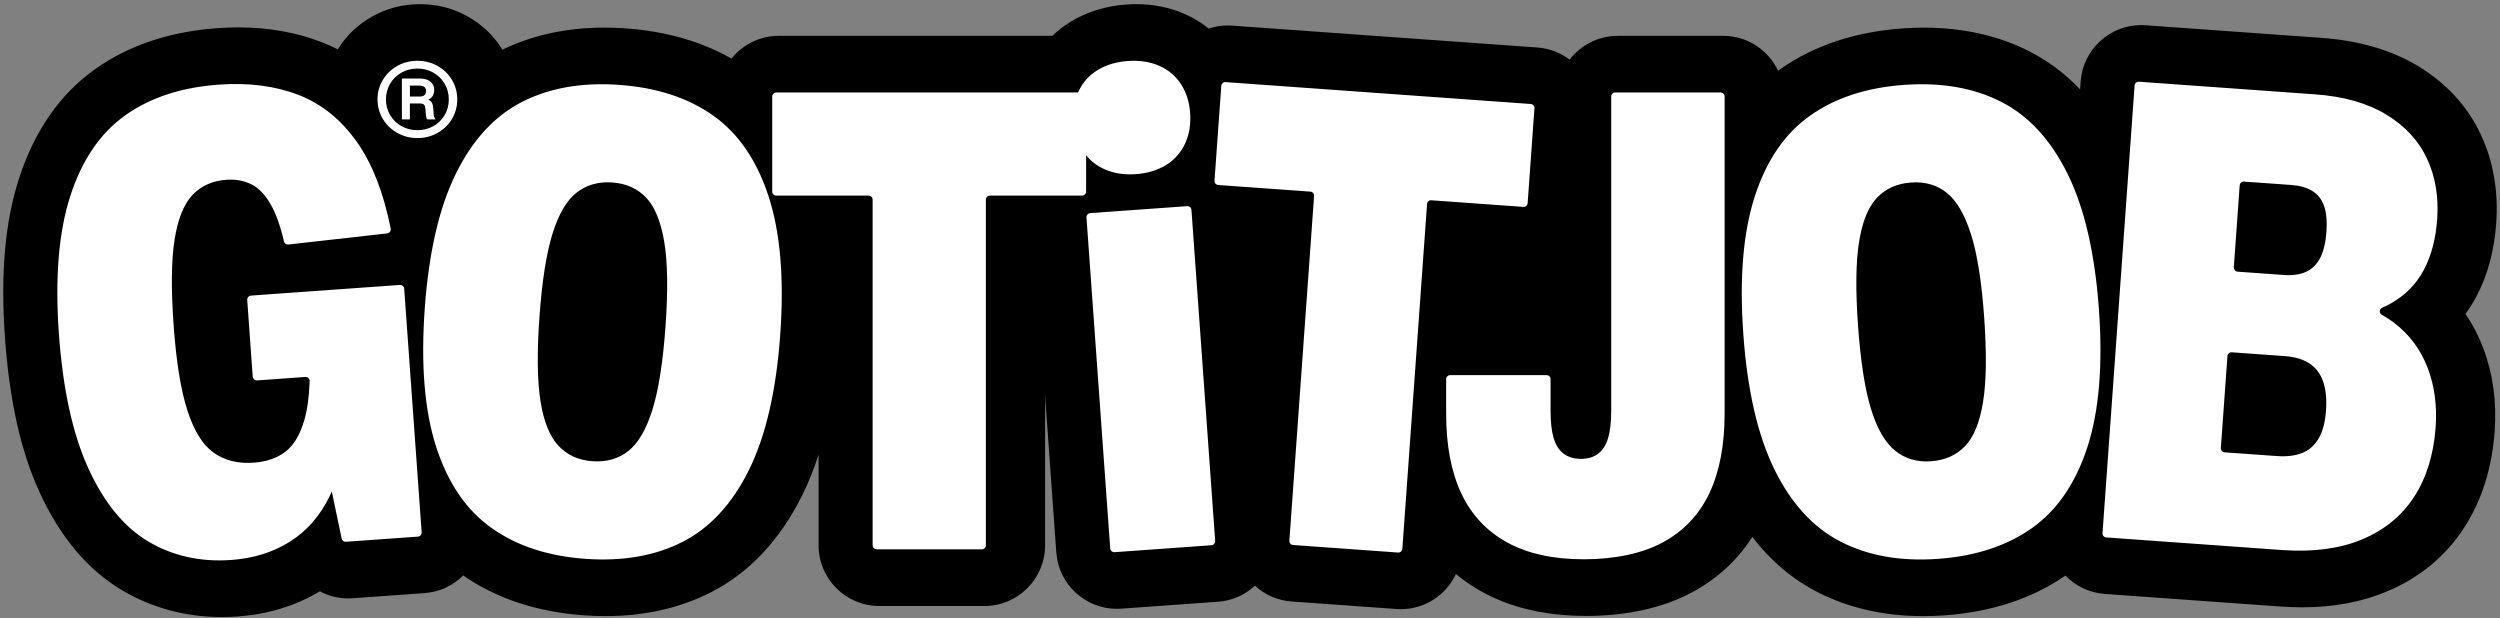
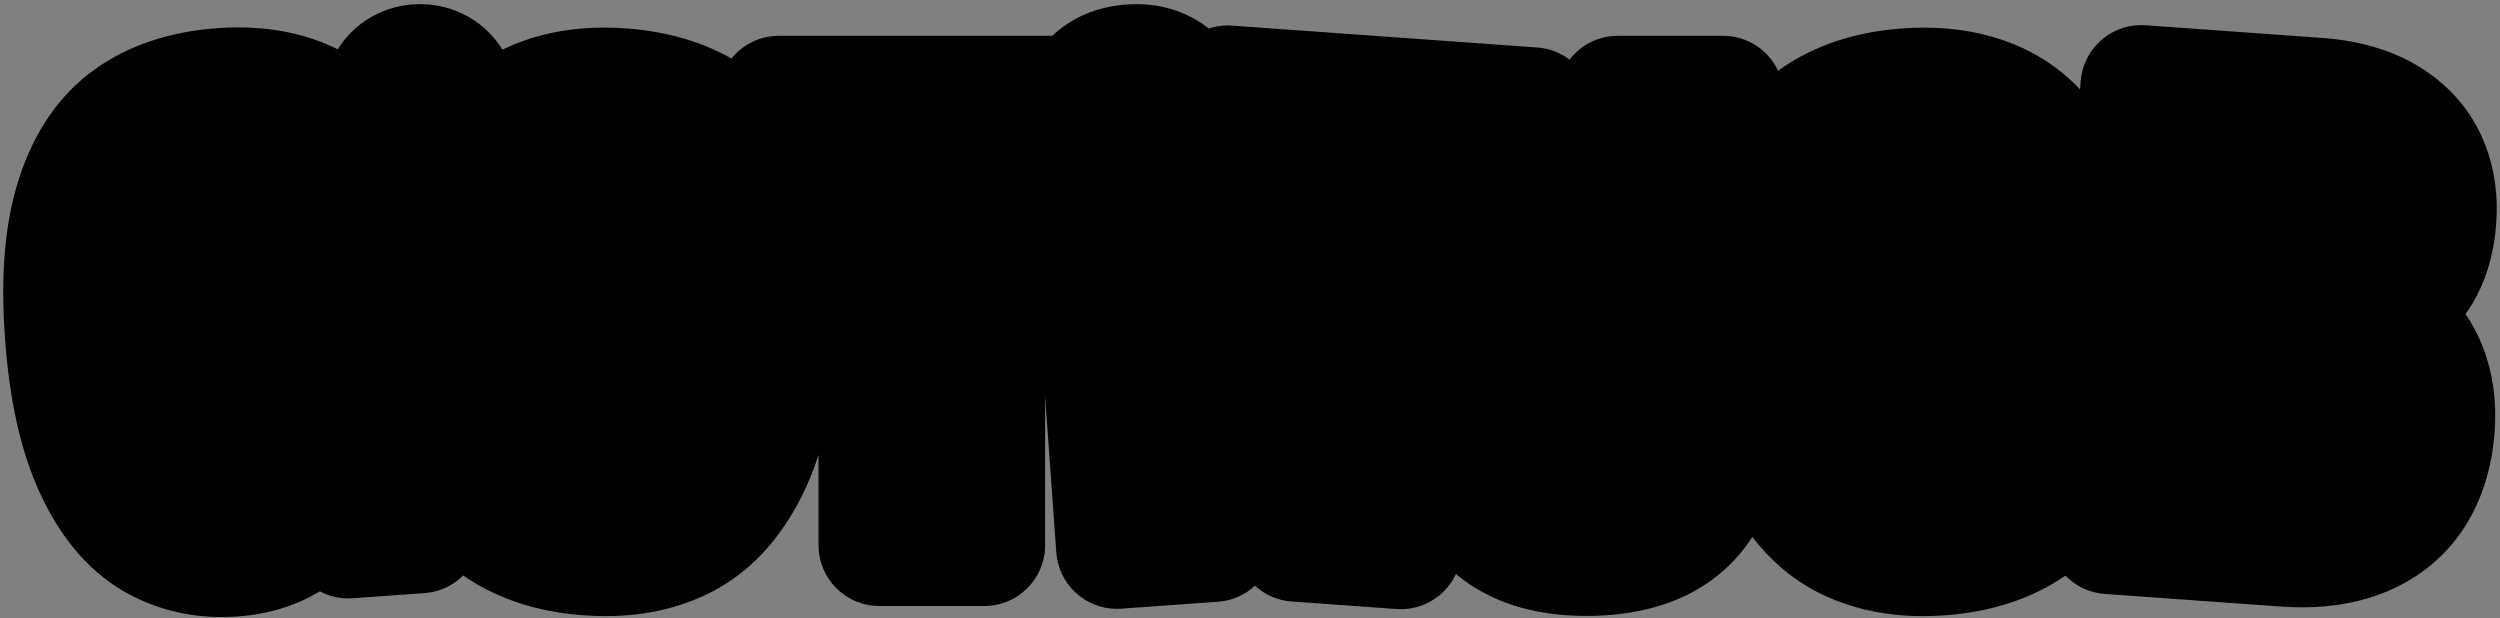
<svg xmlns="http://www.w3.org/2000/svg" id="Capa_1" width="1920" height="475" viewBox="0 0 1920 475">
  <rect x="0" y="0" width="1920" height="475" fill="#808080" stroke="none" />
  <defs>
    <style>      .st0 {        fill: #fff;      }    </style>
  </defs>
  <path d="M1477.8,21.21h0c-5.44,0-11.05.2-16.68.61-36.55,2.62-68.18,13.19-94.01,31.41-.51.36-1.03.73-1.54,1.1-7.44-15.83-23.54-26.81-42.16-26.81h-80.98c-15.05,0-28.46,7.18-36.97,18.29-6.94-5.28-15.44-8.66-24.76-9.33l-234.39-16.8c-1.05-.08-2.2-.12-3.33-.12-5.1,0-10.03.84-14.65,2.38-5.68-4.58-12.01-8.39-18.96-11.4-11.27-4.88-23.59-7.35-36.64-7.35-2.52,0-5.1.09-7.68.28-16.02,1.15-30.48,5.63-42.97,13.33-5.11,3.15-9.76,6.73-13.93,10.72h-210.07c-14.66,0-27.77,6.82-36.31,17.45-23.19-13.18-50.38-20.96-81.07-23.16-5.61-.4-11.2-.61-16.62-.61h0c-28.76,0-55.06,5.7-78.22,16.95-6.58-10.66-15.48-19.2-26.49-25.4-11.24-6.34-23.63-9.56-36.81-9.56h0c-13.2,0-25.6,3.22-36.85,9.57-10.9,6.14-19.76,14.59-26.34,25.13-4.02-2.04-8.15-3.89-12.39-5.53-19.37-7.51-40.9-11.32-63.99-11.32-5.25,0-10.68.2-16.12.59-36.5,2.62-68.04,13.17-93.73,31.38-26.91,19.07-46.59,47.29-58.47,83.87C3.84,170.17.29,210.28,3.82,259.47c3.47,48.37,12.17,87.18,26.59,118.63,15.83,34.52,37.28,59.91,63.77,75.47,22.94,13.48,48.57,20.31,76.17,20.31,4.06,0,8.21-.15,12.35-.45,23.28-1.67,44.44-8.16,62.93-19.3,6.55,3.49,13.98,5.45,21.76,5.45,1.07,0,2.16-.04,3.23-.11l55.45-3.97c11.3-.81,21.71-5.59,29.63-13.55,25.59,17.74,56.76,28.04,92.69,30.61,5.63.4,11.24.61,16.68.61,29.93,0,57.16-6.16,80.95-18.3,29.48-15.05,53.08-40.19,70.17-74.71,4.73-9.57,8.89-19.86,12.47-30.92v69.59c0,25.67,20.88,46.56,46.56,46.56h80.85c25.67,0,46.56-20.88,46.56-46.56v-114.66l8.61,120.18c1.72,24.23,22.12,43.23,46.43,43.23,1.13,0,2.28-.04,3.41-.12l74.43-5.34c10.97-.79,20.8-5.34,28.3-12.3,7.72,7.1,17.53,11.36,28.15,12.12l80.64,5.78c1.04.08,2.19.12,3.33.12,18.51,0,34.75-11.01,42.21-26.98,6.19,5.15,12.94,9.74,20.24,13.76,22.16,12.21,49.05,18.4,79.94,18.4s59.07-6.14,81.43-18.24c19.15-10.36,34.58-24.58,46.03-42.4,14.02,18.27,30.75,32.45,50.01,42.33,23.87,12.25,51.17,18.47,81.12,18.47,5.39,0,10.95-.2,16.53-.6,36.04-2.58,67.26-12.86,92.82-30.54,7.98,8.28,18.6,13.26,30.16,14.09l135.07,9.68c5.6.4,11.16.61,16.52.61,24.01,0,45.9-4.08,65.05-12.14,25.29-10.63,45.34-27.21,59.58-49.28,13.41-20.78,21.24-45.6,23.26-73.77,1.65-22.95-1.36-44.62-8.95-64.39-3.54-9.24-8.04-17.84-13.48-25.75,3.16-4.29,6-8.85,8.54-13.67,8.51-16.16,13.58-34.94,15.07-55.81,1.77-24.66-2.18-47.57-11.72-68.09-10.09-21.67-26.28-39.4-48.14-52.68-20.34-12.36-45.26-19.67-74.07-21.74l-135.44-9.71c-1.05-.08-2.2-.12-3.33-.12-24.29,0-44.69,18.98-46.43,43.22l-.44,6.11c-11.49-12.03-24.43-21.75-38.77-29.07-23.79-12.15-51.02-18.3-80.94-18.3" />
-   <path class="st0" d="M310.41,221.65l13.42,187.19c.12,1.69-1.15,3.15-2.84,3.28l-55.35,3.97c-1.53.11-2.9-.93-3.22-2.43l-7.61-36.22c-.65,1.5-1.31,2.99-2.02,4.43-7.38,14.82-17.51,26.25-30.4,34.29-12.89,8.05-27.81,12.68-44.77,13.89-23.51,1.69-44.64-2.98-63.38-13.98-18.74-11.01-34.16-29.71-46.27-56.1-12.1-26.39-19.68-60.92-22.74-103.61-3.09-43.09-.15-78.44,8.83-106.06,8.97-27.61,23.06-48.22,42.26-61.82,19.2-13.6,43.1-21.43,71.69-23.48,23.02-1.65,43.45.98,61.28,7.9,17.83,6.92,32.84,19.08,45.04,36.48,11.73,16.74,20.31,38.82,25.72,66.22.35,1.76-.9,3.46-2.68,3.66l-75.95,8.54c-1.55.17-2.97-.86-3.32-2.38-2.82-12.1-6.25-21.62-10.28-28.59-4.32-7.47-9.3-12.59-14.93-15.36-5.63-2.77-11.97-3.9-19.02-3.39-10.9.78-19.65,4.74-26.26,11.89-6.61,7.14-11.14,18.63-13.59,34.45-2.45,15.82-2.68,37.58-.69,65.27,2.01,28.02,5.53,49.84,10.56,65.45,5.03,15.62,11.73,26.44,20.11,32.46,8.38,6.03,18.67,8.61,30.88,7.73,9.75-.7,17.83-3.48,24.23-8.34,6.4-4.86,11.26-12.93,14.57-24.2,2.34-7.96,3.71-18.02,4.15-30.12.07-1.82-1.48-3.3-3.29-3.17l-37.16,2.66c-1.69.12-3.15-1.15-3.28-2.84l-4.23-59.02c-.12-1.69,1.15-3.15,2.84-3.28l114.44-8.2c1.69-.12,3.15,1.15,3.28,2.84ZM590.28,150.85c9.05,27.74,12.02,63.16,8.94,106.25-3.09,43.09-11.09,77.68-23.99,103.77-12.91,26.08-29.89,44.51-50.96,55.26-21.07,10.76-45.98,15.11-74.74,13.05-28.68-2.06-52.69-9.95-72.04-23.69-19.36-13.74-33.51-34.48-42.48-62.21-8.97-27.73-11.9-63.15-8.81-106.24,3.08-42.93,11.03-77.44,23.85-103.53,12.82-26.09,29.79-44.51,50.9-55.27,21.11-10.76,46-15.11,74.68-13.05,28.76,2.06,52.79,9.92,72.11,23.57,19.32,13.66,33.5,34.35,42.55,62.09ZM510.15,185.74c-2.63-15.59-7.25-26.89-13.87-33.91-6.62-7.02-15.3-10.92-26.03-11.69-10.65-.76-19.79,1.84-27.42,7.79-7.63,5.96-13.8,16.47-18.5,31.53-4.7,15.06-8.04,36.32-10.01,63.76-1.98,27.61-1.72,49.24.78,64.9,2.5,15.66,7.1,27.07,13.79,34.22,6.69,7.15,15.36,11.11,26.01,11.87,10.81.77,20.02-1.82,27.61-7.78,7.59-5.96,13.76-16.51,18.51-31.65,4.75-15.14,8.12-36.56,10.1-64.25,1.98-27.61,1.65-49.21-.98-64.8ZM848.38,130.02c7.02,3.12,15.03,4.36,24.04,3.71,8.93-.64,16.65-2.98,23.15-7.03,6.5-4.05,11.36-9.52,14.57-16.42,3.21-6.9,4.5-14.77,3.87-23.62-.61-8.52-2.99-15.92-7.15-22.22-4.16-6.29-9.74-10.95-16.75-13.99-7.01-3.04-14.98-4.24-23.91-3.6-9.01.65-16.77,2.97-23.28,6.98-6.51,4.01-11.35,9.4-14.53,16.17-.15.33-.28.67-.43,1.01h-231.85c-1.69,0-3.06,1.37-3.06,3.06v73.09c0,1.69,1.37,3.06,3.06,3.06h71c1.69,0,3.06,1.37,3.06,3.06v265.53c0,1.69,1.37,3.06,3.06,3.06h80.85c1.69,0,3.06-1.37,3.06-3.06V153.29c0-1.69,1.37-3.06,3.06-3.06h70.87c1.69,0,3.06-1.37,3.06-3.06v-27.96c3.79,4.66,8.52,8.28,14.22,10.81ZM834.41,166.95l18.23,254.29c.12,1.69,1.59,2.96,3.28,2.84l74.5-5.34c1.69-.12,2.96-1.59,2.84-3.28l-18.23-254.29c-.12-1.69-1.59-2.96-3.28-2.84l-74.5,5.34c-1.69.12-2.96,1.59-2.84,3.28ZM1175.62,79.86l-234.38-16.8c-1.69-.12-3.15,1.15-3.28,2.84l-5.23,72.9c-.12,1.69,1.15,3.15,2.84,3.28l70.81,5.08c1.69.12,2.96,1.59,2.84,3.28l-18.99,264.85c-.12,1.69,1.15,3.15,2.84,3.28l80.65,5.78c1.69.12,3.15-1.15,3.28-2.84l18.98-264.85c.12-1.69,1.59-2.96,3.28-2.84l70.69,5.07c1.69.12,3.15-1.15,3.28-2.84l5.23-72.91c.12-1.69-1.15-3.15-2.84-3.28ZM1237.4,315.69c0,8.71-.82,15.71-2.46,21.01-1.64,5.3-4.19,9.24-7.64,11.83-3.45,2.59-7.84,3.88-13.18,3.88s-9.77-1.34-13.3-4.01c-3.53-2.67-6.08-6.67-7.64-12.01-1.56-5.34-2.34-12.24-2.34-20.7v-24.53c0-1.69-1.37-3.06-3.06-3.06h-74.08c-1.69,0-3.06,1.37-3.06,3.06v26.5c0,24.31,3.86,44.7,11.58,61.17,7.72,16.47,19.44,29.03,35.17,37.7,15.73,8.67,35.38,13,58.95,13s44.72-4.33,60.74-13c16.02-8.67,27.92-21.25,35.73-37.76,7.8-16.51,11.7-36.96,11.7-61.36V74.07c0-1.69-1.37-3.06-3.06-3.06h-80.98c-1.69,0-3.06,1.37-3.06,3.06v241.62ZM1611.97,237.53c3.09,43.09.11,78.47-8.94,106.13-9.05,27.66-23.24,48.32-42.56,61.97-19.32,13.65-43.36,21.51-72.11,23.57-28.68,2.06-53.57-2.34-74.69-13.18-21.12-10.84-38.09-29.34-50.92-55.52-12.83-26.17-20.79-60.8-23.88-103.9-3.08-42.93-.13-78.22,8.84-105.87,8.97-27.65,23.13-48.31,42.5-61.97,19.36-13.66,43.38-21.51,72.05-23.57,28.76-2.06,53.67,2.29,74.74,13.05,21.07,10.76,38.06,29.22,50.97,55.39,12.91,26.17,20.91,60.8,24,103.89ZM1523.84,243.6c-1.98-27.61-5.38-48.94-10.21-63.99-4.83-15.05-11.02-25.58-18.57-31.59-7.55-6.01-16.7-8.62-27.43-7.85-10.65.76-19.33,4.64-26.03,11.62-6.71,6.99-11.31,18.27-13.82,33.85-2.51,15.58-2.78,37.09-.81,64.54,1.98,27.61,5.32,48.99,10.03,64.13,4.71,15.14,10.88,25.78,18.53,31.9,7.64,6.12,16.79,8.8,27.44,8.04,10.81-.78,19.55-4.65,26.22-11.64,6.66-6.98,11.27-18.31,13.81-33.97,2.54-15.66,2.82-37.34.84-65.03ZM1836.5,232.85c-2.2,1.25-4.5,2.38-6.9,3.4-2.4,1.02-2.58,4.28-.29,5.54,3.39,1.87,6.6,3.97,9.62,6.3,11.66,9.03,20.15,20.47,25.46,34.31,5.31,13.84,7.37,29.08,6.17,45.71-1.5,20.89-6.97,38.66-16.42,53.3-9.45,14.64-22.75,25.57-39.9,32.77-17.15,7.21-37.69,9.96-61.61,8.24l-135.07-9.68c-1.69-.12-2.96-1.59-2.84-3.28l24.65-343.87c.12-1.69,1.59-2.96,3.28-2.84l135.44,9.71c21.96,1.57,40.15,6.75,54.59,15.53,14.44,8.78,24.87,20.06,31.29,33.86,6.42,13.8,9.01,29.34,7.77,46.63-1.07,14.91-4.46,27.8-10.18,38.67-5.72,10.87-14.07,19.43-25.06,25.69ZM1783.99,292.51c-2.25-6.01-5.81-10.55-10.7-13.61-4.89-3.07-10.98-4.86-18.27-5.39l-41.06-2.94c-1.69-.12-3.15,1.15-3.28,2.84l-5.07,70.69c-.12,1.69,1.15,3.15,2.84,3.28l40.2,2.88c7.54.54,13.97-.23,19.31-2.32,5.34-2.09,9.58-5.8,12.72-11.13,3.14-5.33,5.03-12.51,5.68-21.52.66-9.17-.14-16.76-2.38-22.77ZM1784.85,158.12c-1.82-5.11-4.84-8.95-9.06-11.52-4.22-2.57-9.65-4.09-16.29-4.56l-36.14-2.59c-1.69-.12-3.15,1.15-3.28,2.84l-4.52,63.07c-.12,1.69,1.15,3.15,2.84,3.28l35.78,2.56c6.8.49,12.5-.36,17.1-2.54,4.6-2.18,8.17-5.78,10.72-10.78,2.54-5.01,4.11-11.64,4.7-19.92.58-8.11-.04-14.72-1.85-19.83ZM347.13,61.4c-2.7-4.54-6.39-8.13-11.07-10.76-4.68-2.64-9.84-3.96-15.46-3.96s-10.81,1.32-15.49,3.96-8.38,6.23-11.1,10.76c-2.72,4.54-4.08,9.53-4.08,14.97s1.36,10.4,4.08,14.94c2.72,4.54,6.42,8.13,11.1,10.76s9.85,3.96,15.49,3.96,10.78-1.32,15.46-3.96c4.68-2.64,8.37-6.23,11.07-10.76s4.05-9.52,4.05-14.94-1.35-10.43-4.05-14.97ZM341.52,88.34c-2.1,3.6-4.99,6.44-8.67,8.52-3.67,2.07-7.76,3.11-12.26,3.11s-8.6-1.04-12.29-3.11c-3.7-2.07-6.6-4.91-8.72-8.52s-3.17-7.59-3.17-11.97,1.06-8.37,3.17-12,5.02-6.48,8.72-8.58c3.69-2.09,7.79-3.14,12.29-3.14s8.56,1.05,12.24,3.14c3.69,2.1,6.58,4.95,8.69,8.58,2.11,3.62,3.16,7.62,3.16,12s-1.05,8.36-3.16,11.97ZM333.04,87.12l-.37-4.5c-.1-1.42-.39-2.6-.86-3.54-.47-.94-1.24-1.7-2.3-2.26-.21-.11-.5-.18-.74-.28.44-.19.92-.36,1.29-.6,1.22-.8,2.1-1.78,2.63-2.93.53-1.15.8-2.41.8-3.79,0-1.89-.45-3.5-1.35-4.82-.9-1.32-2.19-2.33-3.87-3.03-1.67-.7-3.64-1.05-5.9-1.05h-13.71v31.39h6.13v-12.23h7.76c1.01,0,1.8.13,2.37.4.58.27,1,.71,1.26,1.32.27.62.45,1.5.55,2.65l.25,3.26c.08,1.13.2,2.05.37,2.76s.43,1.32.8,1.83h6.28c-.45-.7-.78-1.38-.99-2.05s-.35-1.51-.43-2.54ZM326.66,72.23c-.37.63-.9,1.1-1.6,1.43-.7.33-1.53.49-2.49.49h-7.76v-8.41h7.33c1.13,0,2.07.15,2.82.46s1.32.78,1.69,1.4c.38.63.57,1.4.57,2.33s-.19,1.67-.56,2.29Z" />
</svg>